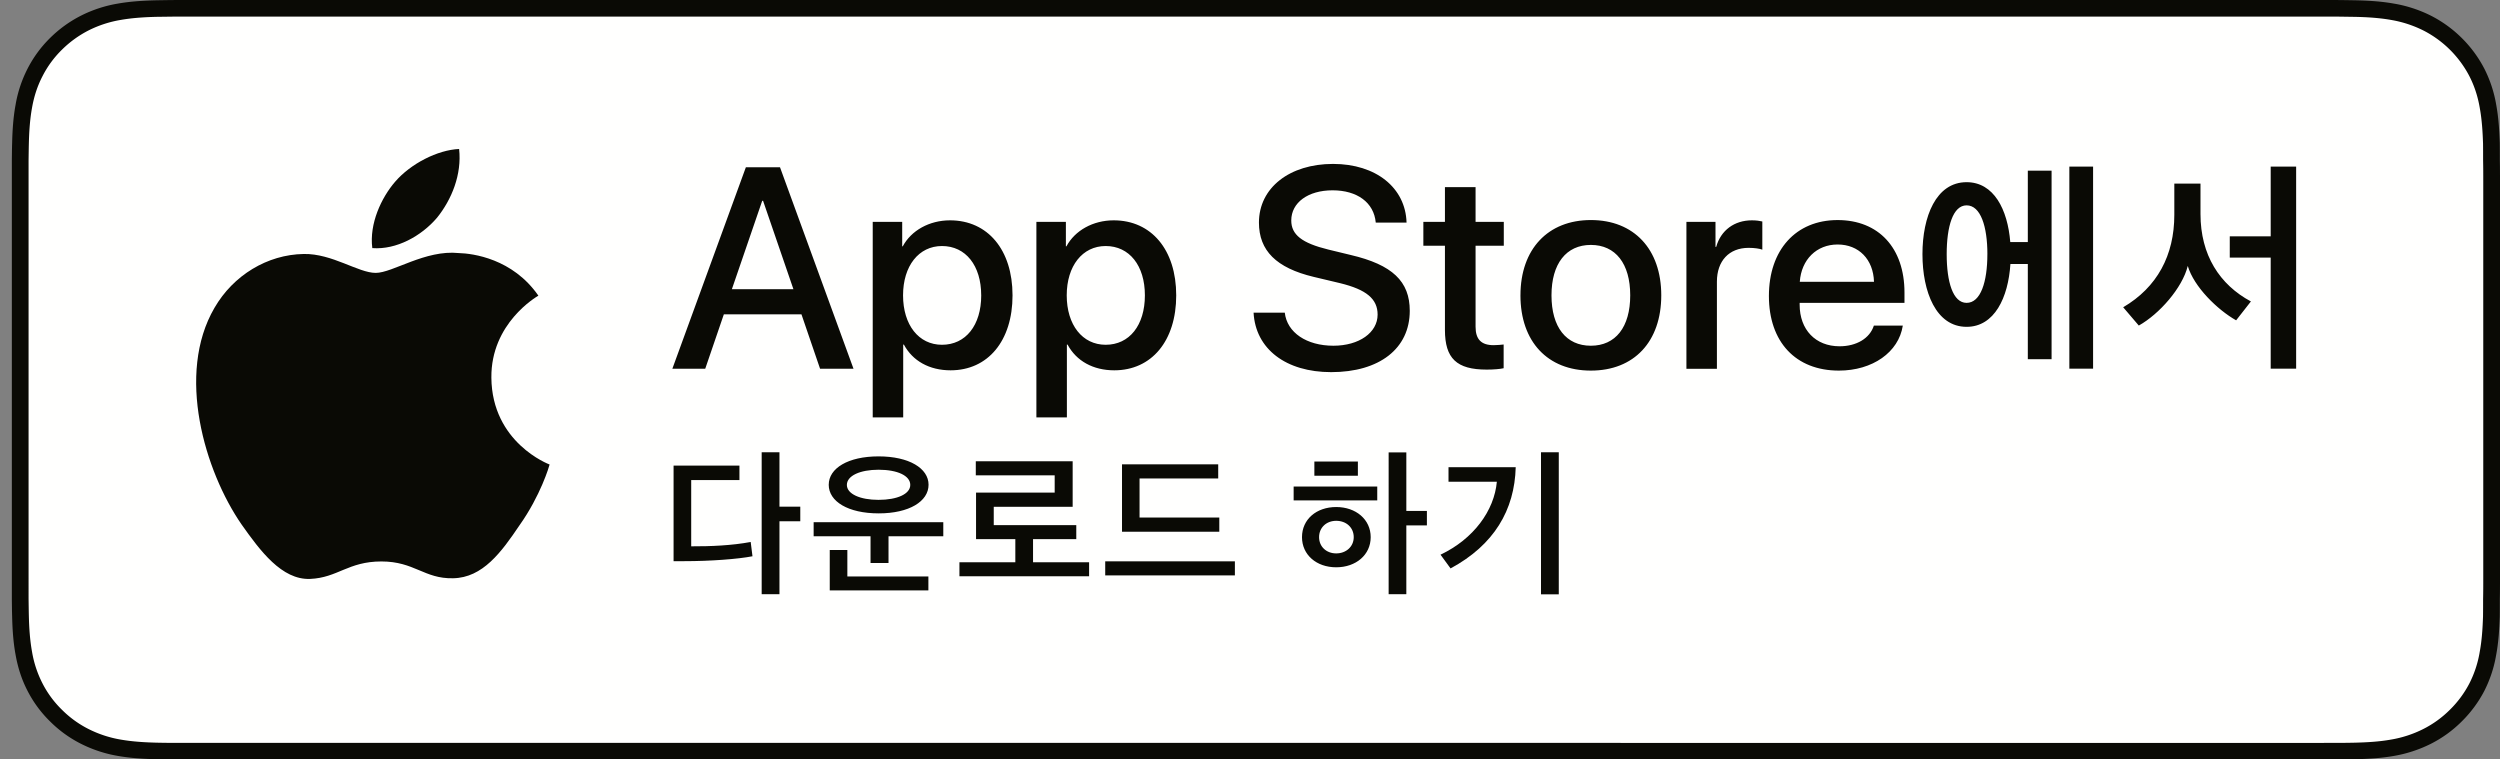
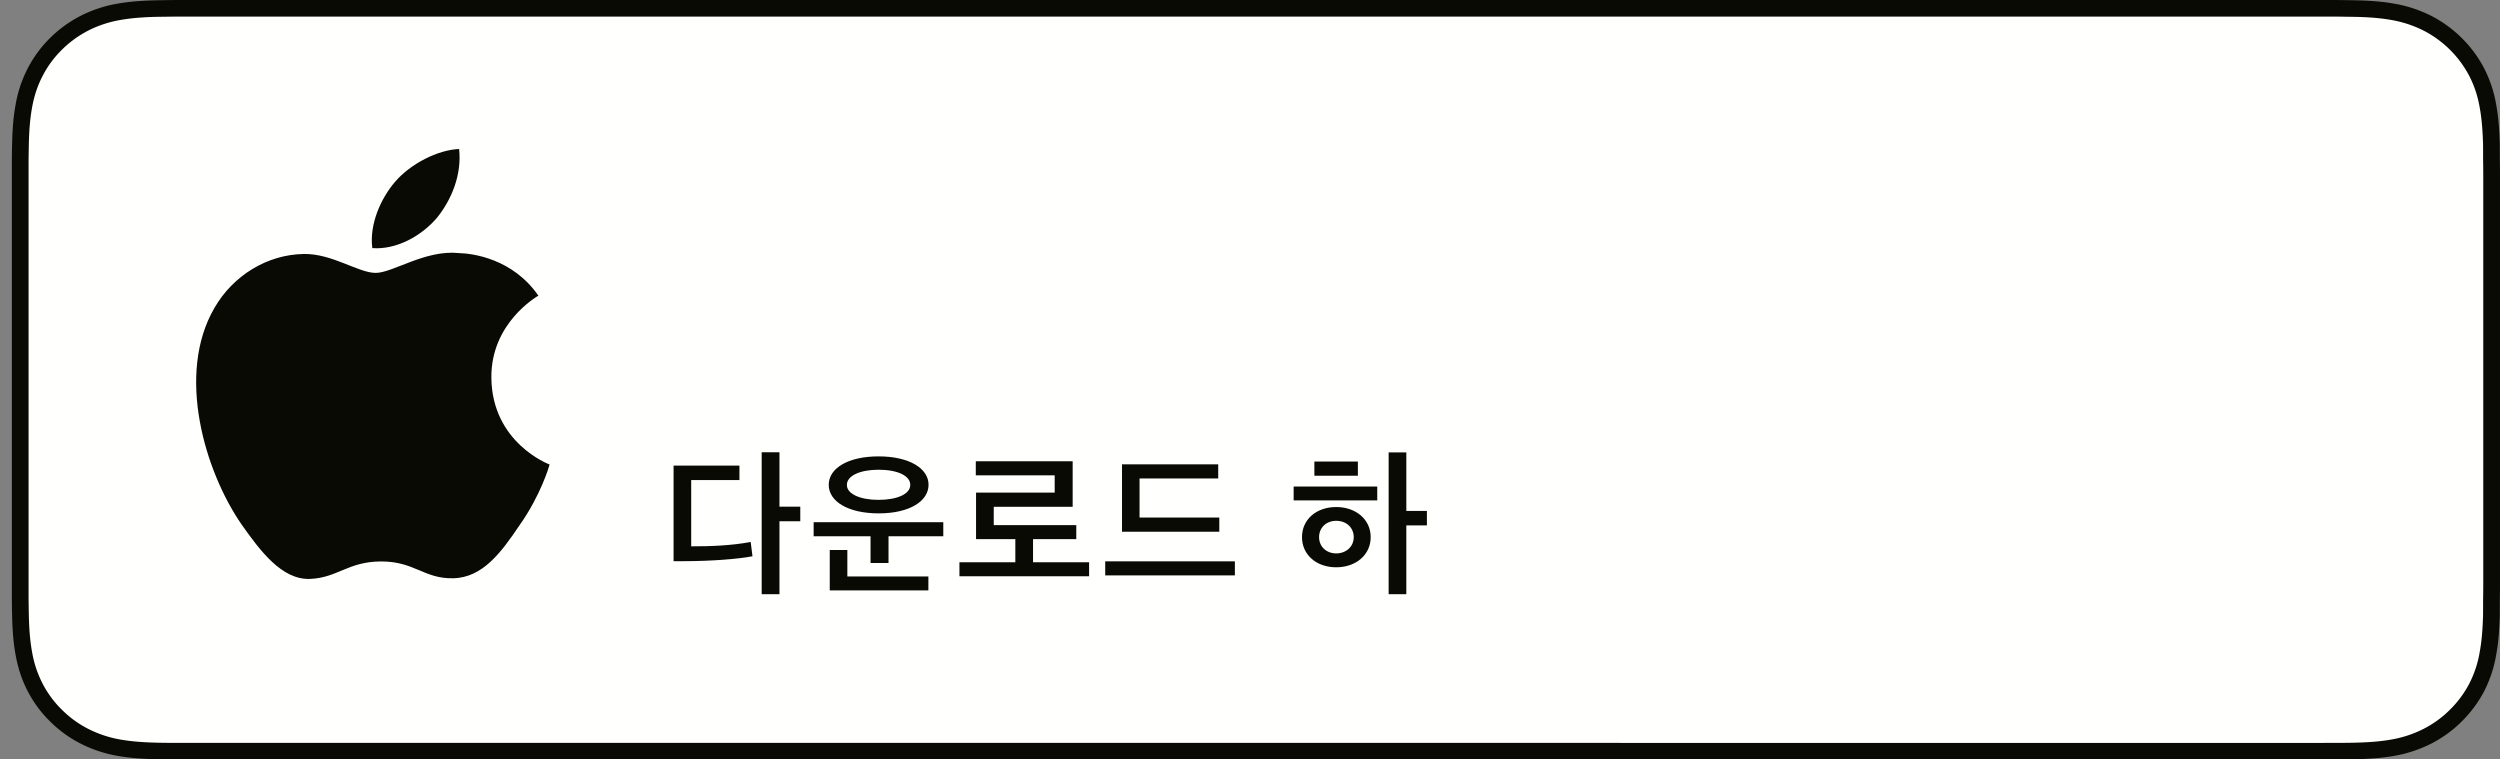
<svg xmlns="http://www.w3.org/2000/svg" xmlns:xlink="http://www.w3.org/1999/xlink" width="158" height="48" viewBox="0 0 158 48">
  <rect x="0" y="0" width="158" height="48" fill="#808080" stroke="none" />
  <defs>
-     <path id="31xzcceeca" d="M0 48h157.252V0H0z" />
-   </defs>
+     </defs>
  <g transform="translate(.748)" fill="none" fill-rule="evenodd">
    <path d="M145.699 0H11.559c-.443 0-.883 0-1.326.002-.372.003-.74.01-1.114.016-.807.02-1.625.068-2.43.211a8.181 8.181 0 0 0-2.304.753 7.795 7.795 0 0 0-1.963 1.414A7.541 7.541 0 0 0 .993 4.342a7.893 7.893 0 0 0-.757 2.283c-.147.796-.197 1.6-.217 2.403-.012.368-.014.738-.019 1.105V37.87c.005.372.007.733.019 1.105.02.804.07 1.608.217 2.402.142.804.38 1.558.757 2.286a7.48 7.48 0 0 0 1.429 1.937 7.592 7.592 0 0 0 1.963 1.415 8.23 8.23 0 0 0 2.304.757c.805.143 1.623.19 2.43.211.375.009.742.014 1.114.014.443.002.883.002 1.327.002h134.139c.435 0 .879 0 1.314-.002.37 0 .748-.005 1.118-.014.812-.021 1.627-.068 2.425-.21a8.362 8.362 0 0 0 2.313-.758 7.58 7.58 0 0 0 1.96-1.415 7.697 7.697 0 0 0 1.433-1.937 7.893 7.893 0 0 0 .75-2.286c.15-.794.197-1.598.226-2.402.004-.372.004-.733.004-1.105.01-.437.01-.87.01-1.313V11.443c0-.439 0-.875-.01-1.31 0-.367 0-.737-.004-1.105-.029-.803-.076-1.607-.225-2.403a7.914 7.914 0 0 0-.75-2.283 7.761 7.761 0 0 0-1.434-1.946 7.782 7.782 0 0 0-1.96-1.414 8.312 8.312 0 0 0-2.313-.753c-.798-.143-1.613-.192-2.425-.211-.37-.006-.748-.013-1.118-.016-.435-.002-.88-.002-1.314-.002" fill="#0A0A05" />
    <path d="M10.239 46.95c-.37 0-.73-.005-1.096-.013-.678-.018-1.482-.057-2.266-.196a7.157 7.157 0 0 1-2.01-.657 6.533 6.533 0 0 1-1.693-1.22 6.399 6.399 0 0 1-1.238-1.676 6.853 6.853 0 0 1-.658-1.988c-.148-.808-.186-1.628-.202-2.25-.007-.254-.018-1.096-.018-1.096V10.133s.011-.83.018-1.073c.016-.629.054-1.447.2-2.246.13-.737.346-1.388.66-1.995a6.408 6.408 0 0 1 1.23-1.677 6.77 6.77 0 0 1 1.7-1.228 7.113 7.113 0 0 1 2.006-.653c.816-.144 1.644-.181 2.273-.197l1.094-.014h136.768l1.107.016c.621.014 1.45.051 2.253.194a7.27 7.27 0 0 1 2.026.658 6.726 6.726 0 0 1 2.928 2.904c.313.613.526 1.263.649 1.978.14.758.185 1.535.21 2.265.004.34.004.705.004 1.068.01.45.01.878.01 1.31v25.115c0 .436 0 .862-.01 1.29 0 .39 0 .748-.005 1.116-.024.707-.069 1.483-.207 2.224a6.804 6.804 0 0 1-.655 2.004 6.574 6.574 0 0 1-1.23 1.663 6.55 6.55 0 0 1-1.698 1.226 7.122 7.122 0 0 1-2.022.66c-.776.14-1.581.178-2.266.196a46.62 46.62 0 0 1-1.088.013l-1.314.002-135.46-.002z" fill="#FFFFFE" />
    <path d="M30.307 23.867c-.032-3.433 2.84-5.103 2.971-5.181-1.626-2.346-4.147-2.668-5.033-2.692-2.116-.22-4.17 1.253-5.248 1.253-1.1 0-2.76-1.231-4.55-1.195-2.302.036-4.457 1.354-5.64 3.404-2.438 4.178-.619 10.319 1.717 13.697 1.17 1.653 2.534 3.501 4.322 3.435 1.75-.072 2.401-1.104 4.512-1.104 2.092 0 2.705 1.104 4.529 1.062 1.875-.03 3.059-1.66 4.186-3.33 1.35-1.897 1.893-3.764 1.914-3.859-.043-.014-3.645-1.374-3.68-5.49M26.863 13.772c.94-1.164 1.583-2.748 1.405-4.356-1.362.06-3.064.931-4.045 2.071-.867 1.004-1.641 2.649-1.441 4.194 1.528.113 3.099-.763 4.08-1.909M48.514 32.023h1.316v.919h-1.316v4.613H47.39v-8.97h1.124v3.438zm-2.53-1.682h-3.048v4.187c1.235.005 2.579-.053 3.76-.275l.113.903c-.922.179-2.647.31-4.327.31h-.66v-6.038h4.162v.913zM52.774 30.647c0 .575.847.944 1.998.944 1.188 0 2.009-.37 2.009-.944 0-.586-.816-.96-2.004-.96-1.156 0-2.003.374-2.003.96zm.031 5.784h5.121v.882h-6.234V34.76h1.113v1.67zm-1.177-5.795c0-1.04 1.22-1.793 3.149-1.793s3.16.754 3.16 1.793c0 1.055-1.231 1.809-3.15 1.809-1.938 0-3.16-.754-3.16-1.809zm7.24 2.369v.886h-3.462v1.692H54.27V33.89h-3.596v-.886h8.193zM68.083 35.536v.886h-8.195v-.886h3.533v-1.462h-2.483v-2.942h4.97V30.04h-4.986v-.89h6.122v2.878h-4.987v1.16h5.216v.886H64.54v1.462zM76.242 30.241h-4.97v2.469h5.04v.895h-6.149v-4.261h6.08v.897zm-7.14 6.123h8.195v-.886h-8.195v.886zM88.132 32.292h1.3v.912h-1.3v4.351h-1.118V28.59h1.118v3.702zM83.7 34.975c.623 0 1.108-.426 1.108-1.027 0-.606-.47-1.033-1.108-1.033-.619 0-1.082.427-1.082 1.033 0 .601.463 1.027 1.082 1.027zm-1.38-4.908h2.75v-.9h-2.75v.9zm1.38 5.786c-1.252 0-2.162-.792-2.162-1.905 0-1.124.91-1.904 2.162-1.904 1.247 0 2.18.786 2.18 1.904 0 1.119-.933 1.905-2.18 1.905zm-2.69-4.226h5.284v-.88H81.01v.88z" fill="#0A0A05" />
    <mask id="1cks1tpv5b" fill="#fff">
      <use xlink:href="#31xzcceeca" />
    </mask>
    <path d="M96.643 37.561h1.124v-8.976h-1.124v8.976zm-5.716-1.637-.634-.868c2.095-.996 3.395-2.784 3.56-4.61h-3.055v-.918h4.247c-.07 2.705-1.37 4.916-4.118 6.396zM45.507 18.276h3.889l-1.918-5.586h-.054l-1.917 5.586zm4.397 1.589h-4.905l-1.177 3.441h-2.078l4.647-12.735h2.157l4.646 12.735h-2.113l-1.177-3.441zM61.264 18.665c0-1.88-.98-3.116-2.478-3.116-1.472 0-2.461 1.262-2.461 3.116 0 1.87.989 3.125 2.46 3.125 1.498 0 2.48-1.228 2.48-3.125m1.979 0c0 2.885-1.56 4.739-3.915 4.739-1.337 0-2.398-.592-2.951-1.624h-.044v4.599h-1.926V14.022h1.863v1.545h.036c.535-.998 1.676-1.642 2.987-1.642 2.381 0 3.95 1.862 3.95 4.74M71.609 18.665c0-1.88-.981-3.116-2.478-3.116-1.472 0-2.462 1.262-2.462 3.116 0 1.87.99 3.125 2.462 3.125 1.497 0 2.478-1.228 2.478-3.125m1.98 0c0 2.885-1.56 4.739-3.915 4.739-1.338 0-2.398-.592-2.951-1.624h-.044v4.599h-1.927V14.022h1.864v1.545h.035c.536-.998 1.677-1.642 2.988-1.642 2.38 0 3.95 1.862 3.95 4.74M80.45 19.758c.142 1.263 1.381 2.092 3.075 2.092 1.623 0 2.792-.83 2.792-1.967 0-.99-.704-1.58-2.372-1.987l-1.668-.397c-2.363-.565-3.46-1.659-3.46-3.432 0-2.197 1.935-3.707 4.683-3.707 2.719 0 4.583 1.51 4.646 3.707H86.2c-.117-1.272-1.177-2.039-2.73-2.039-1.55 0-2.61.776-2.61 1.906 0 .9.676 1.43 2.335 1.836l1.418.344c2.638.618 3.736 1.668 3.736 3.53 0 2.384-1.916 3.875-4.967 3.875-2.854 0-4.78-1.457-4.904-3.76h1.97zM92.508 11.825v2.197h1.784v1.51h-1.784v5.118c0 .795.357 1.165 1.141 1.165.197 0 .508-.025.633-.043v1.5c-.213.052-.641.087-1.07.087-1.9 0-2.64-.705-2.64-2.507v-5.32h-1.364v-1.51h1.364v-2.197h1.936zM102.282 18.665c0-2.004-.927-3.186-2.488-3.186-1.56 0-2.488 1.19-2.488 3.186 0 2.012.928 3.185 2.488 3.185s2.488-1.173 2.488-3.185m-6.937 0c0-2.922 1.738-4.758 4.45-4.758 2.719 0 4.449 1.836 4.449 4.758 0 2.93-1.72 4.757-4.45 4.757-2.729 0-4.45-1.828-4.45-4.757M105.834 14.022h1.837v1.58h.045c.293-1.05 1.15-1.677 2.255-1.677.278 0 .51.035.66.072v1.782c-.15-.062-.49-.115-.865-.115-1.239 0-2.005.83-2.005 2.135v5.508h-1.927v-9.285zM112.999 17.808h4.69c-.044-1.42-.963-2.356-2.3-2.356-1.33 0-2.292.954-2.39 2.356zm6.51 2.772c-.26 1.685-1.918 2.842-4.04 2.842-2.729 0-4.422-1.81-4.422-4.714 0-2.912 1.702-4.8 4.343-4.8 2.593 0 4.225 1.764 4.225 4.58v.652h-6.625v.116c0 1.588 1.008 2.629 2.523 2.629 1.07 0 1.909-.502 2.167-1.305h1.828zM130.035 23.3h1.5V10.53h-1.5V23.3zm-5.18-7.237c0-1.75-.426-3.085-1.314-3.085-.864 0-1.258 1.336-1.258 3.085 0 1.757.394 3.078 1.258 3.078.888 0 1.313-1.321 1.313-3.078zm2.555-5.277h1.502V22.7h-1.502v-6.014h-1.1c-.137 2.124-1.008 3.97-2.769 3.97-1.934 0-2.79-2.22-2.79-4.593 0-2.372.856-4.549 2.79-4.549 1.723 0 2.595 1.727 2.76 3.784h1.109v-4.512zM144.368 23.3h-1.608v-7.02h-2.587v-1.343h2.587v-4.408h1.608V23.3zm-6.045-9.775c0 2.599 1.213 4.467 3.186 5.526l-.934 1.194c-1.183-.669-2.67-2.118-3.056-3.438-.342 1.395-1.807 3.048-3.095 3.768l-.987-1.156c2.147-1.261 3.232-3.28 3.232-5.842v-1.974h1.654v1.922z" fill="#0A0A05" mask="url(#1cks1tpv5b)" />
  </g>
</svg>